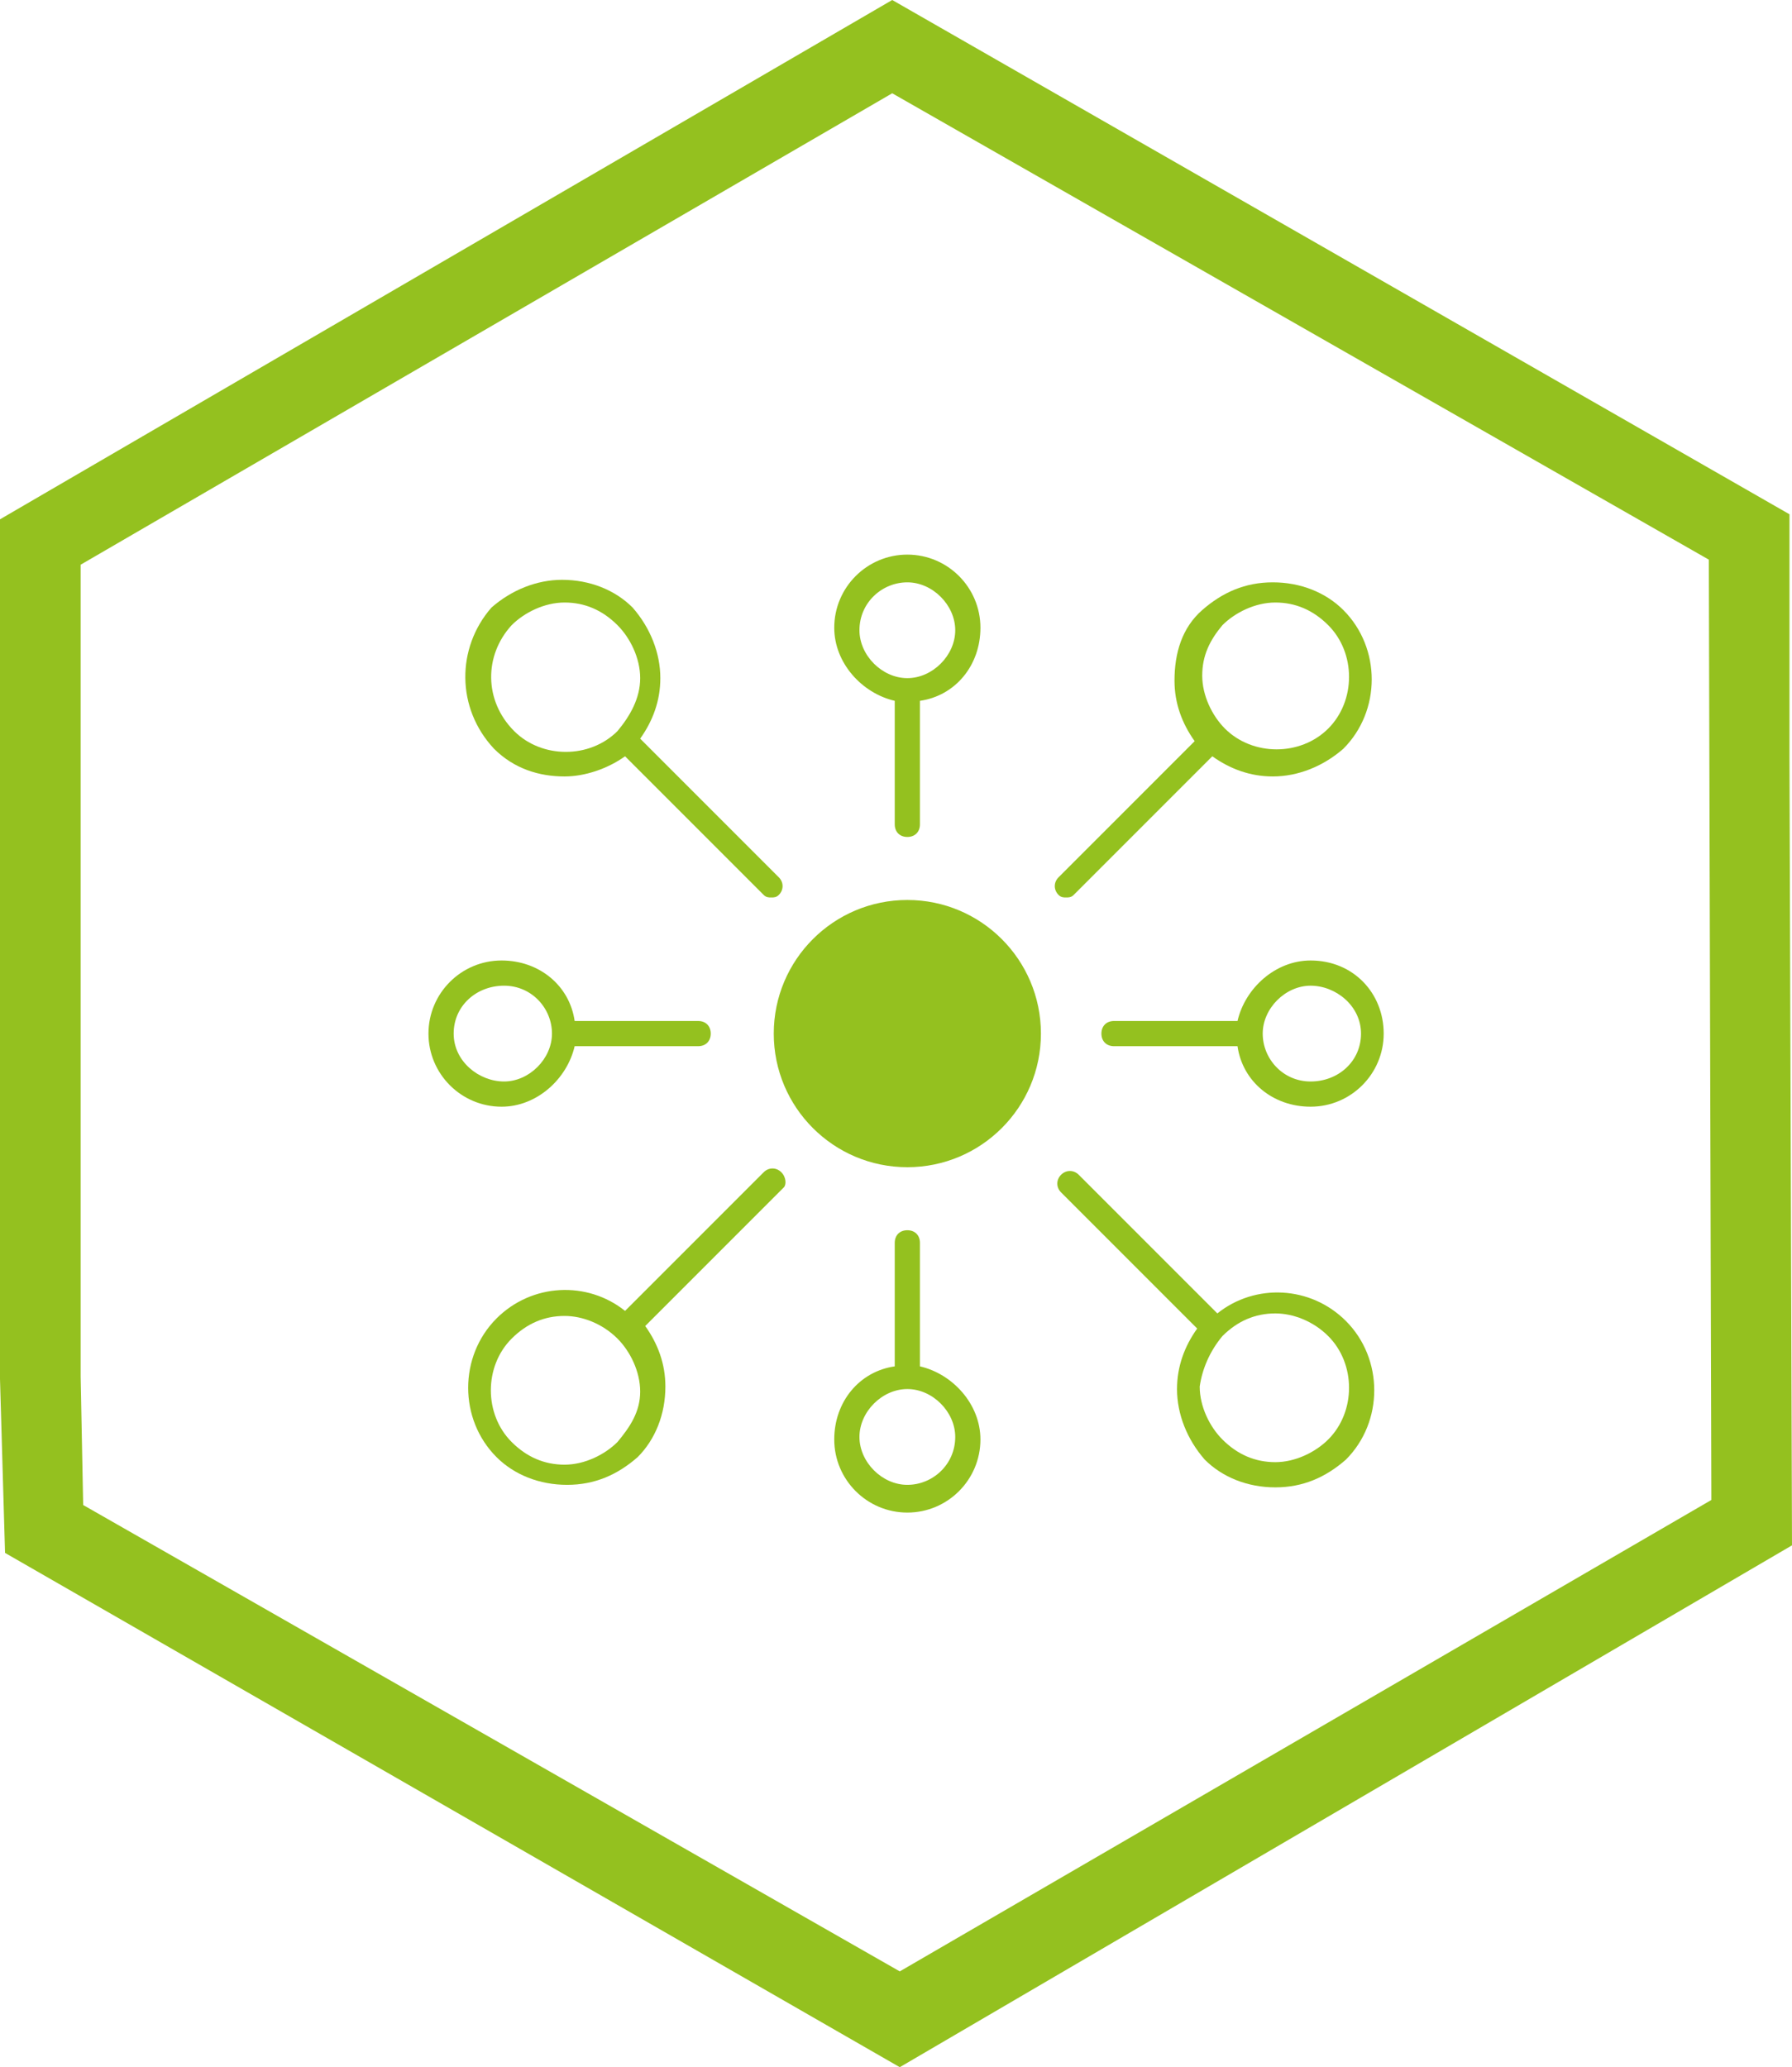
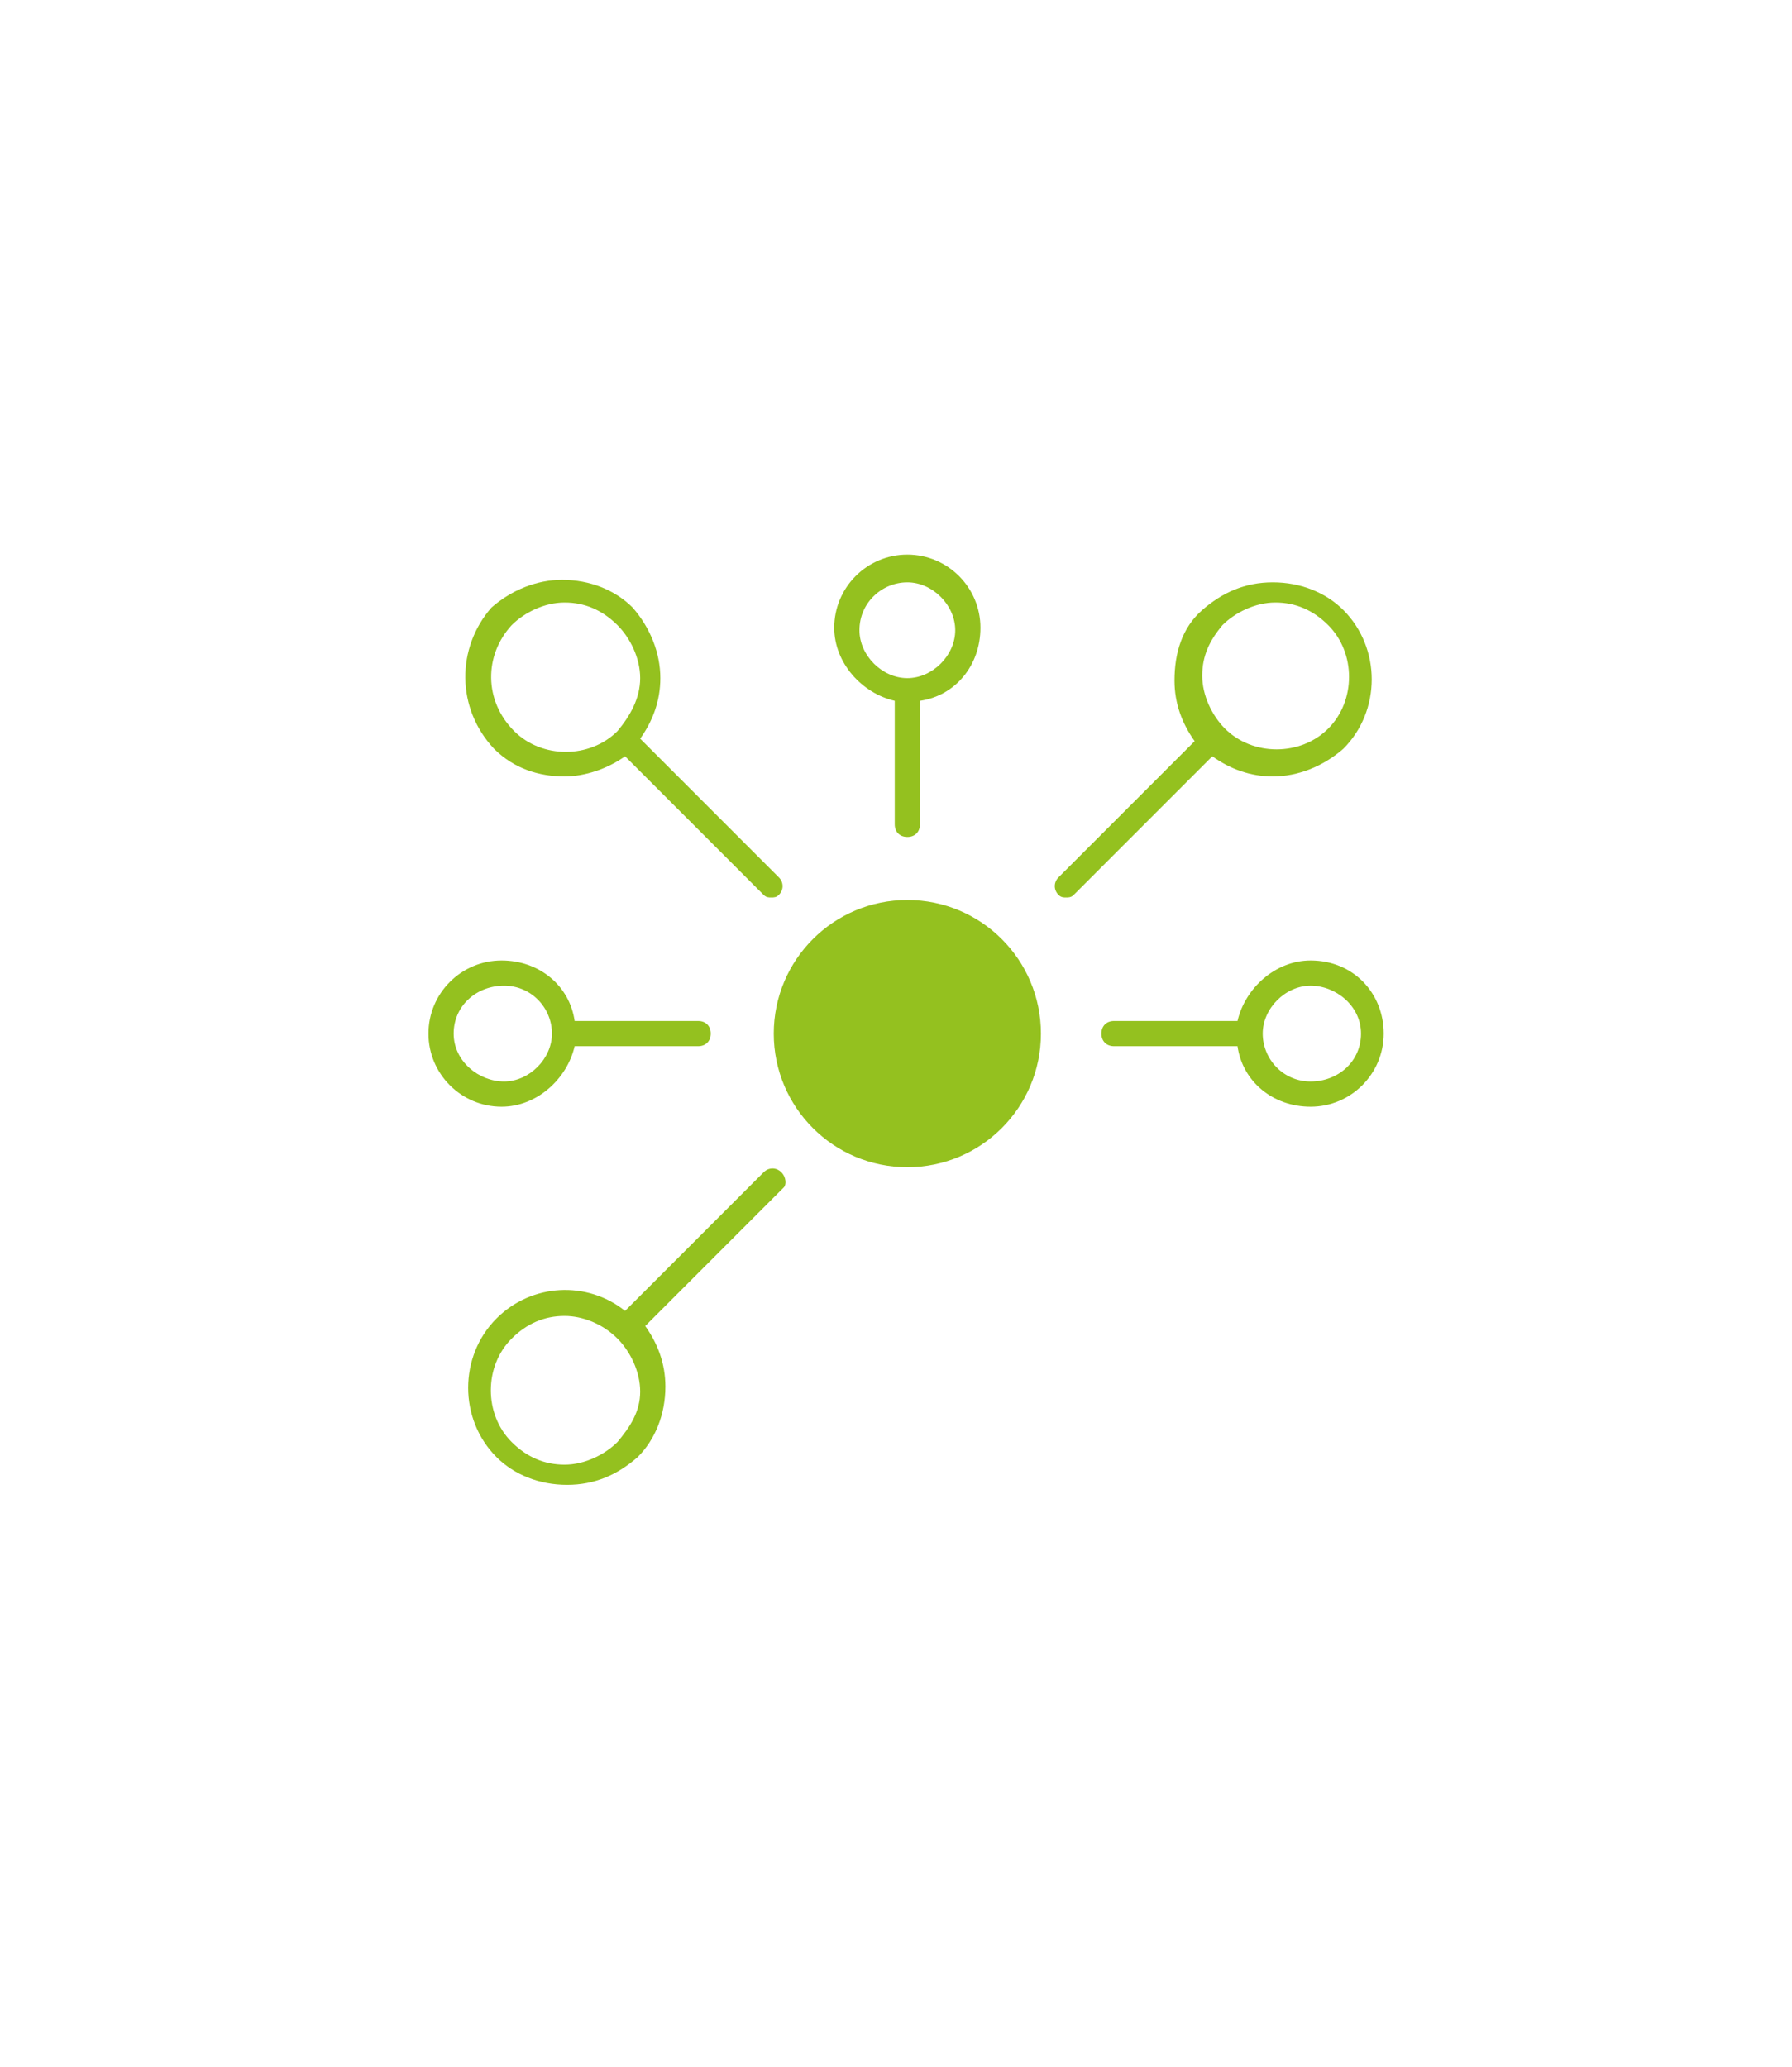
<svg xmlns="http://www.w3.org/2000/svg" version="1.1" id="Layer_1" x="0px" y="0px" viewBox="0 0 71.1 82" style="enable-background:new 0 0 71.1 82;" xml:space="preserve">
  <style type="text/css">
	.st0{fill:#94C11F;}
</style>
  <g>
    <g id="Layer_1-2">
-       <path class="st0" d="M35.7,82L0.2,61.6L0,54.7V20.6L35.4,0L71,20.4V30l0.1,31.3L35.7,82z M3.3,59.7l32.4,18.5l32.2-18.7l-0.1-37.3    L35.4,3.7L3.2,22.4v32.2L3.3,59.7z" />
-     </g>
+       </g>
  </g>
  <g>
    <circle class="st0" cx="36" cy="41" r="5.3" />
    <path class="st0" d="M52,38.1c-1.4,0-2.6,1.1-2.9,2.4h-4.9c-0.3,0-0.5,0.2-0.5,0.5s0.2,0.5,0.5,0.5h4.9c0.2,1.4,1.4,2.4,2.9,2.4   c1.6,0,2.9-1.3,2.9-2.9S53.7,38.1,52,38.1z M52,42.9c-1.1,0-1.9-0.9-1.9-1.9s0.9-1.9,1.9-1.9S54,39.9,54,41S53.1,42.9,52,42.9z" />
    <path class="st0" d="M17,41c0,1.6,1.3,2.9,2.9,2.9c1.4,0,2.6-1.1,2.9-2.4h4.9c0.3,0,0.5-0.2,0.5-0.5s-0.2-0.5-0.5-0.5h-4.9   c-0.2-1.4-1.4-2.4-2.9-2.4C18.3,38.1,17,39.4,17,41z M20,39.1c1.1,0,1.9,0.9,1.9,1.9S21,42.9,20,42.9S18,42.1,18,41   S18.9,39.1,20,39.1z" />
    <path class="st0" d="M36,33.2c0.3,0,0.5-0.2,0.5-0.5v-4.9c1.4-0.2,2.4-1.4,2.4-2.9c0-1.6-1.3-2.9-2.9-2.9s-2.9,1.3-2.9,2.9   c0,1.4,1.1,2.6,2.4,2.9v4.9C35.5,33,35.7,33.2,36,33.2z M34.1,25c0-1.1,0.9-1.9,1.9-1.9s1.9,0.9,1.9,1.9s-0.9,1.9-1.9,1.9   S34.1,26,34.1,25z" />
-     <path class="st0" d="M36,48.8c-0.3,0-0.5,0.2-0.5,0.5v4.9c-1.4,0.2-2.4,1.4-2.4,2.9c0,1.6,1.3,2.9,2.9,2.9s2.9-1.3,2.9-2.9   c0-1.4-1.1-2.6-2.4-2.9v-4.9C36.5,49,36.3,48.8,36,48.8z M37.9,57c0,1.1-0.9,1.9-1.9,1.9s-1.9-0.9-1.9-1.9s0.9-1.9,1.9-1.9   S37.9,56,37.9,57z" />
    <path class="st0" d="M19.6,29.7c0.8,0.8,1.8,1.1,2.8,1.1c0.8,0,1.7-0.3,2.4-0.8l5.5,5.5c0.1,0.1,0.2,0.1,0.3,0.1   c0.1,0,0.2,0,0.3-0.1c0.2-0.2,0.2-0.5,0-0.7l-5.5-5.5c0.5-0.7,0.8-1.5,0.8-2.4c0-1-0.4-2-1.1-2.8c-0.7-0.7-1.7-1.1-2.8-1.1   c-1,0-2,0.4-2.8,1.1C18.1,25.7,18.1,28.1,19.6,29.7z M20.3,24.8c0.5-0.5,1.3-0.9,2.1-0.9c0.8,0,1.5,0.3,2.1,0.9   c0.5,0.5,0.9,1.3,0.9,2.1S25,28.4,24.5,29c-1.1,1.1-3,1.1-4.1,0C19.2,27.8,19.2,26,20.3,24.8z" />
    <path class="st0" d="M42.3,35.6c0.1,0,0.2,0,0.3-0.1l5.5-5.5c0.7,0.5,1.5,0.8,2.4,0.8c1,0,2-0.4,2.8-1.1c1.5-1.5,1.5-4,0-5.5   c-0.7-0.7-1.7-1.1-2.8-1.1s-2,0.4-2.8,1.1s-1.1,1.7-1.1,2.8c0,0.9,0.3,1.7,0.8,2.4L42,34.8c-0.2,0.2-0.2,0.5,0,0.7   C42.1,35.6,42.2,35.6,42.3,35.6z M48.5,24.8c0.5-0.5,1.3-0.9,2.1-0.9c0.8,0,1.5,0.3,2.1,0.9c1.1,1.1,1.1,3,0,4.1s-3,1.1-4.1,0   c-0.5-0.5-0.9-1.3-0.9-2.1S48,25.4,48.5,24.8z" />
    <path class="st0" d="M31,46.5c-0.2-0.2-0.5-0.2-0.7,0L24.8,52c-1.5-1.2-3.7-1.1-5.1,0.3c-1.5,1.5-1.5,4,0,5.5   c0.7,0.7,1.7,1.1,2.8,1.1s2-0.4,2.8-1.1c0.7-0.7,1.1-1.7,1.1-2.8c0-0.9-0.3-1.7-0.8-2.4l5.5-5.5C31.2,47,31.2,46.7,31,46.5z    M24.5,57.2c-0.5,0.5-1.3,0.9-2.1,0.9c-0.8,0-1.5-0.3-2.1-0.9c-1.1-1.1-1.1-3,0-4.1c0.6-0.6,1.3-0.9,2.1-0.9c0.7,0,1.5,0.3,2.1,0.9   c0.5,0.5,0.9,1.3,0.9,2.1S25,56.6,24.5,57.2z" />
-     <path class="st0" d="M47.5,52.7c-0.5,0.7-0.8,1.5-0.8,2.4c0,1,0.4,2,1.1,2.8c0.7,0.7,1.7,1.1,2.8,1.1s2-0.4,2.8-1.1   c1.5-1.5,1.5-4,0-5.5c-1.4-1.4-3.6-1.5-5.1-0.3l-5.5-5.5c-0.2-0.2-0.5-0.2-0.7,0s-0.2,0.5,0,0.7L47.5,52.7z M48.5,53   c0.6-0.6,1.3-0.9,2.1-0.9c0.7,0,1.5,0.3,2.1,0.9c1.1,1.1,1.1,3,0,4.1c-0.5,0.5-1.3,0.9-2.1,0.9c-0.8,0-1.5-0.3-2.1-0.9   c-0.5-0.5-0.9-1.3-0.9-2.1C47.7,54.3,48,53.6,48.5,53z" />
  </g>
</svg>